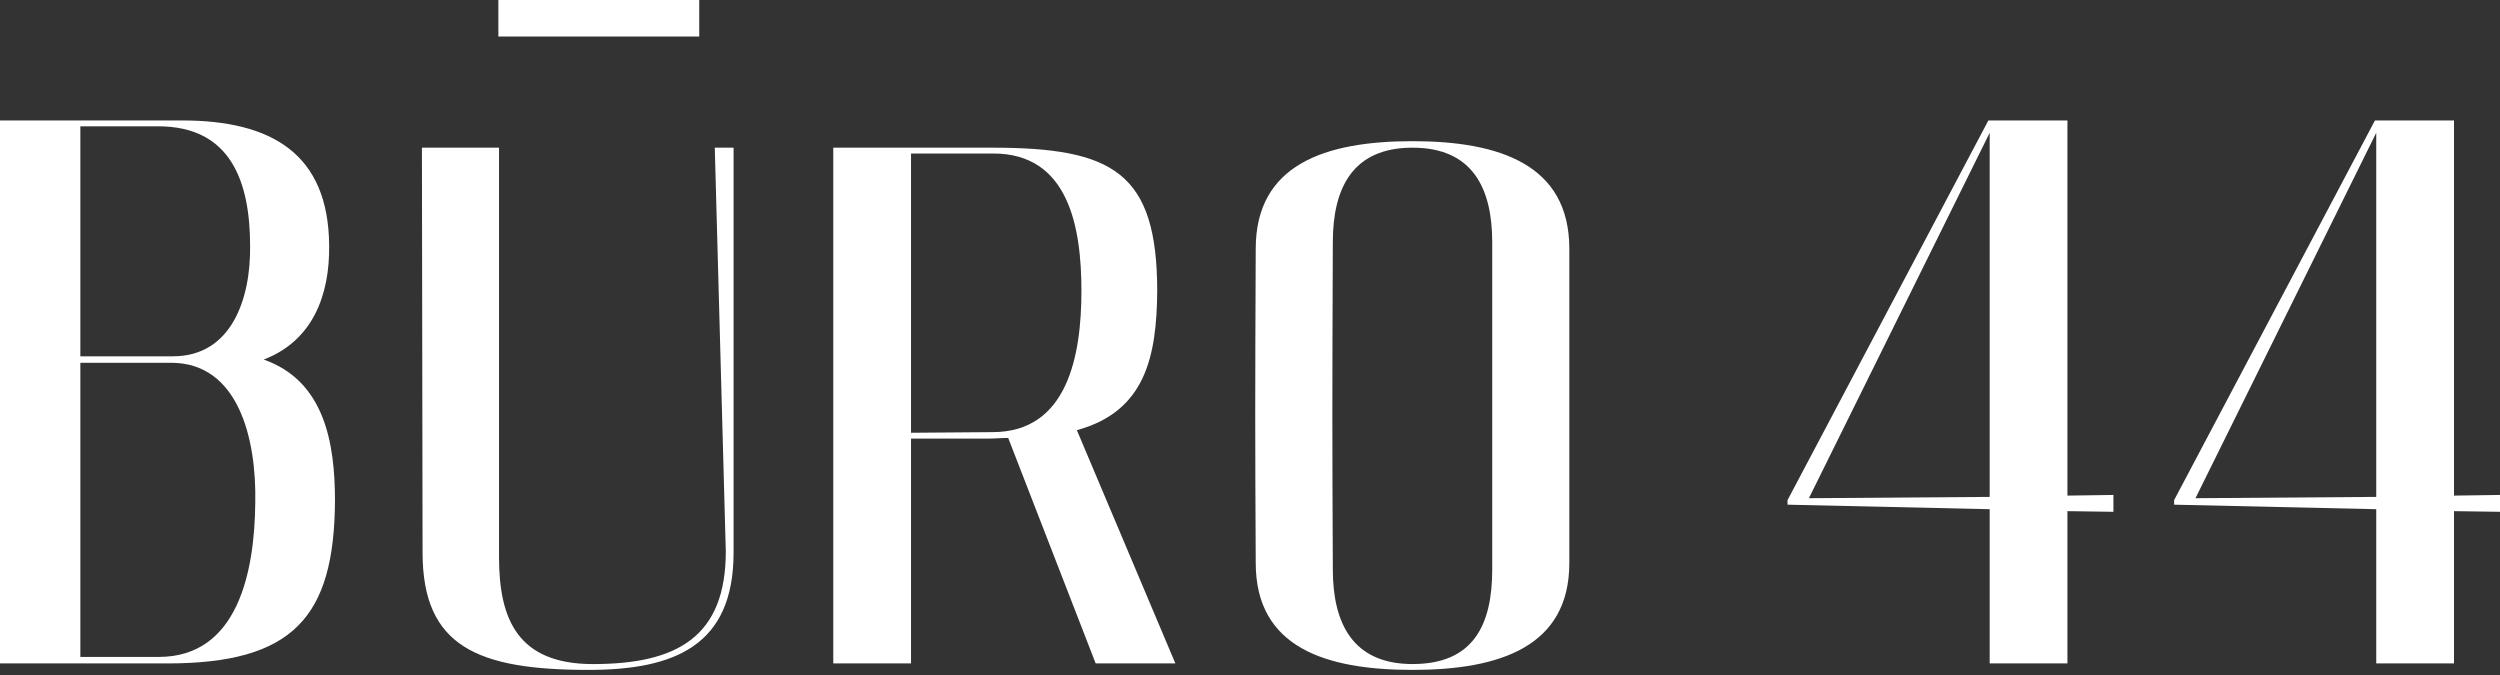
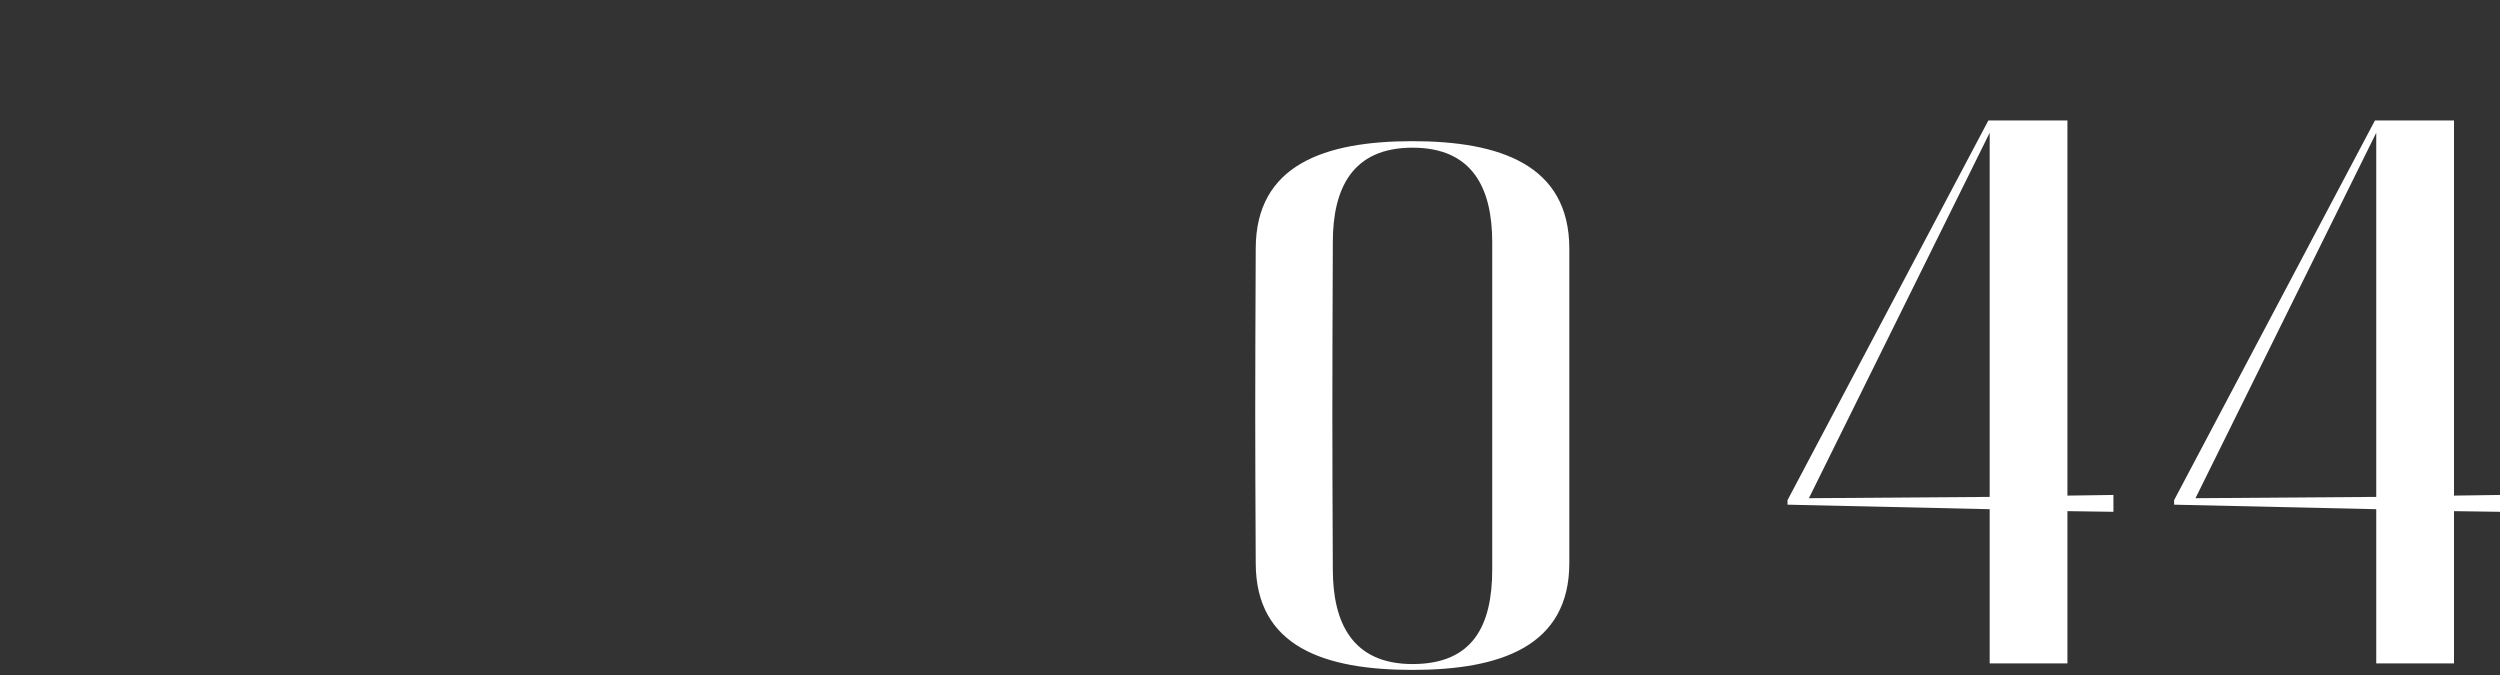
<svg xmlns="http://www.w3.org/2000/svg" width="100" height="27" viewBox="0 0 100 27" fill="none">
  <rect x="0" y="0" width="100" height="27" fill="#333333" stroke="none" />
  <path d="M86.964 20.006L94.998 4.818H98.16V19.824L100 19.798V20.472L98.16 20.446V26.537H95.05V20.368L86.964 20.187V20.006ZM87.819 19.928L95.05 19.876V5.311L87.819 19.928Z" fill="white" />
  <path d="M71.501 20.006L79.535 4.818H82.697V19.824L84.537 19.798V20.472L82.697 20.446V26.537H79.587V20.368L71.501 20.187V20.006ZM72.356 19.928L79.587 19.876V5.311L72.356 19.928Z" fill="white" />
  <path d="M50.229 22.519C50.203 17.206 50.203 16.092 50.229 9.95C50.229 6.58 53.002 5.647 56.501 5.647C59.974 5.647 62.773 6.58 62.773 9.95C62.773 16.092 62.773 17.206 62.773 22.519C62.773 25.863 60 26.796 56.501 26.796C53.002 26.796 50.229 25.888 50.229 22.519ZM53.313 9.69C53.288 15.962 53.288 17.362 53.313 22.778C53.313 24.904 54.091 26.562 56.501 26.562C58.911 26.562 59.689 25.033 59.689 22.778C59.689 17.362 59.689 15.962 59.689 9.69C59.689 7.539 58.911 5.907 56.501 5.907C54.091 5.907 53.313 7.539 53.313 9.69Z" fill="white" />
-   <path d="M33.331 5.907H39.68C44.527 5.907 46.289 6.892 46.289 11.661C46.263 14.252 45.822 16.455 43.075 17.207L47.015 26.537H43.827L40.328 17.518C40.069 17.518 39.784 17.544 39.499 17.544H36.441V26.537H33.331V5.907ZM36.441 6.14V17.311L39.706 17.285C42.712 17.285 43.257 14.201 43.257 11.635C43.257 9.069 42.738 6.14 39.732 6.14H36.441Z" fill="white" />
-   <path d="M16.903 22.105L16.877 5.907H19.961V22.287C19.961 24.775 20.713 26.563 23.719 26.563C27.088 26.563 29.032 25.474 29.032 22.053L28.591 5.907H29.343V22.105C29.343 25.811 27.01 26.796 23.538 26.796C19.106 26.796 16.903 25.863 16.903 22.105Z" fill="white" />
-   <path d="M6.687 26.537H0V4.818H7.283C10.885 4.818 13.14 6.166 13.166 9.82C13.192 11.79 12.518 13.63 10.548 14.382C12.984 15.237 13.399 17.725 13.399 20.032C13.373 24.697 11.714 26.537 6.687 26.537ZM6.842 14.511H3.214V26.277H6.35C9.511 26.277 10.185 22.882 10.211 20.109C10.263 17.544 9.537 14.511 6.842 14.511ZM6.324 5.052H3.214V14.252H6.92C9.278 14.252 10.03 11.92 10.004 9.846C10.004 7.255 9.226 5.052 6.324 5.052Z" fill="white" />
-   <path fill-rule="evenodd" clip-rule="evenodd" d="M27.969 1.461H19.935V0H27.969V1.461Z" fill="white" />
</svg>